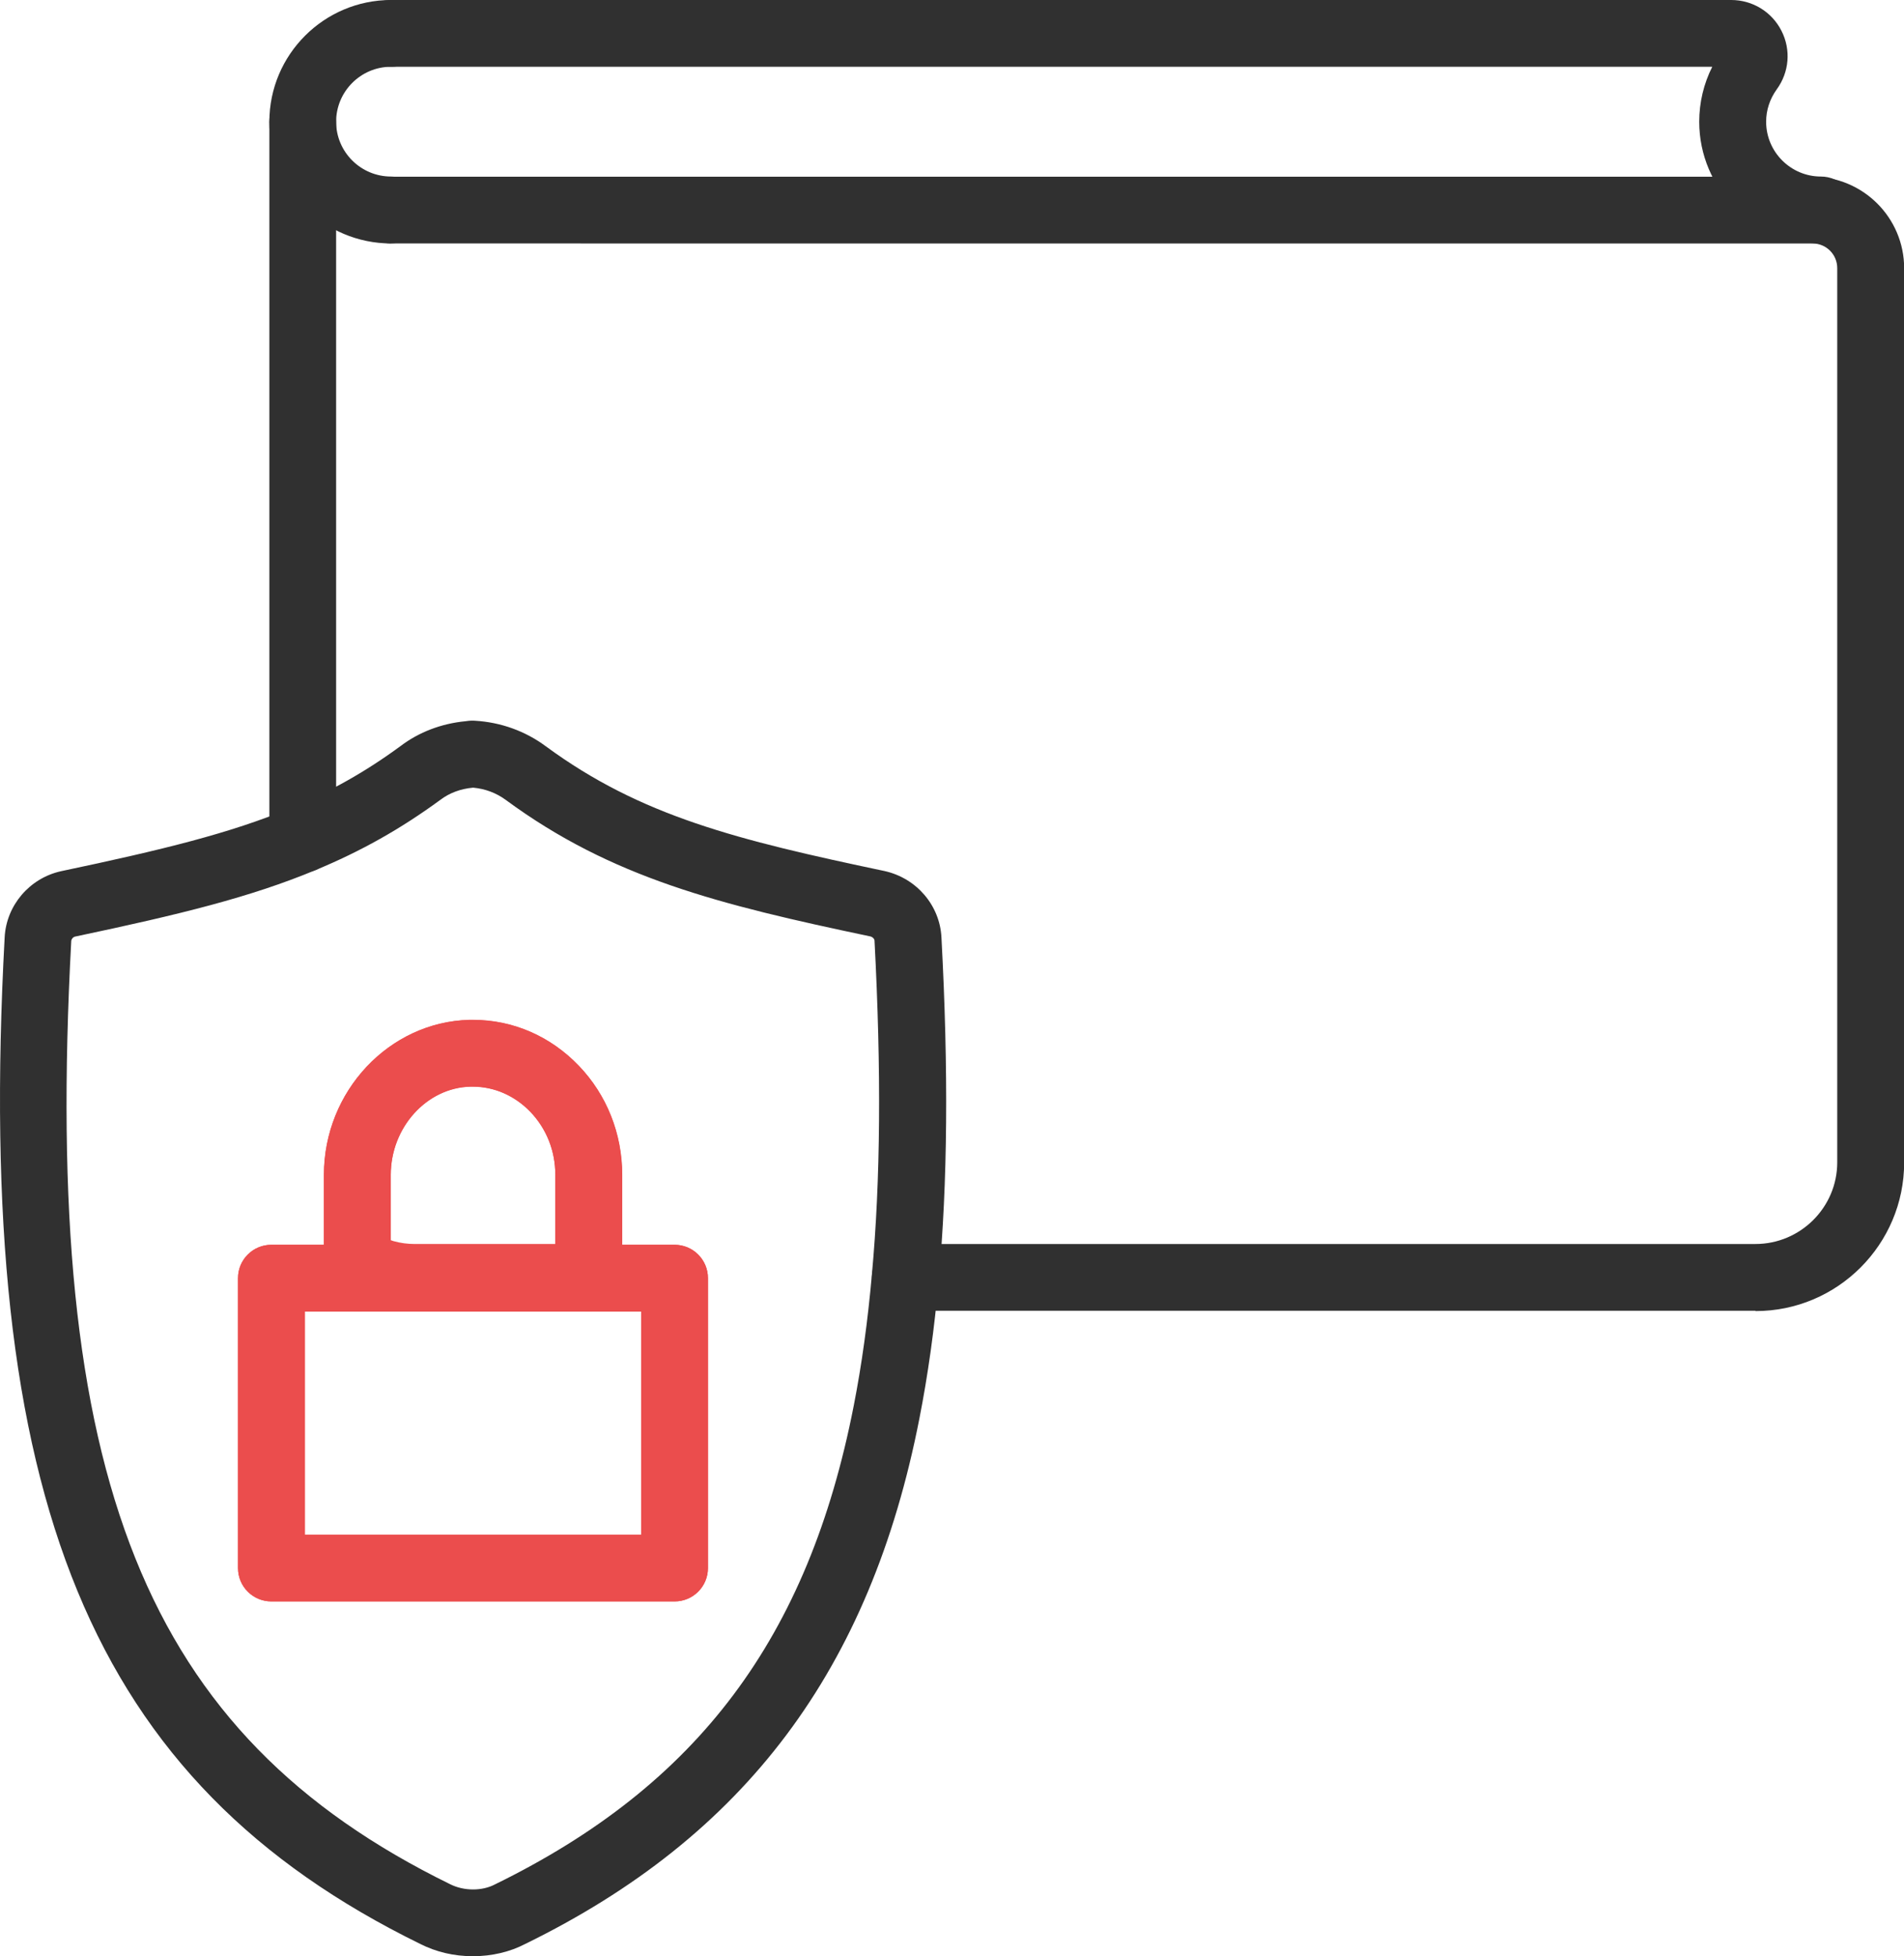
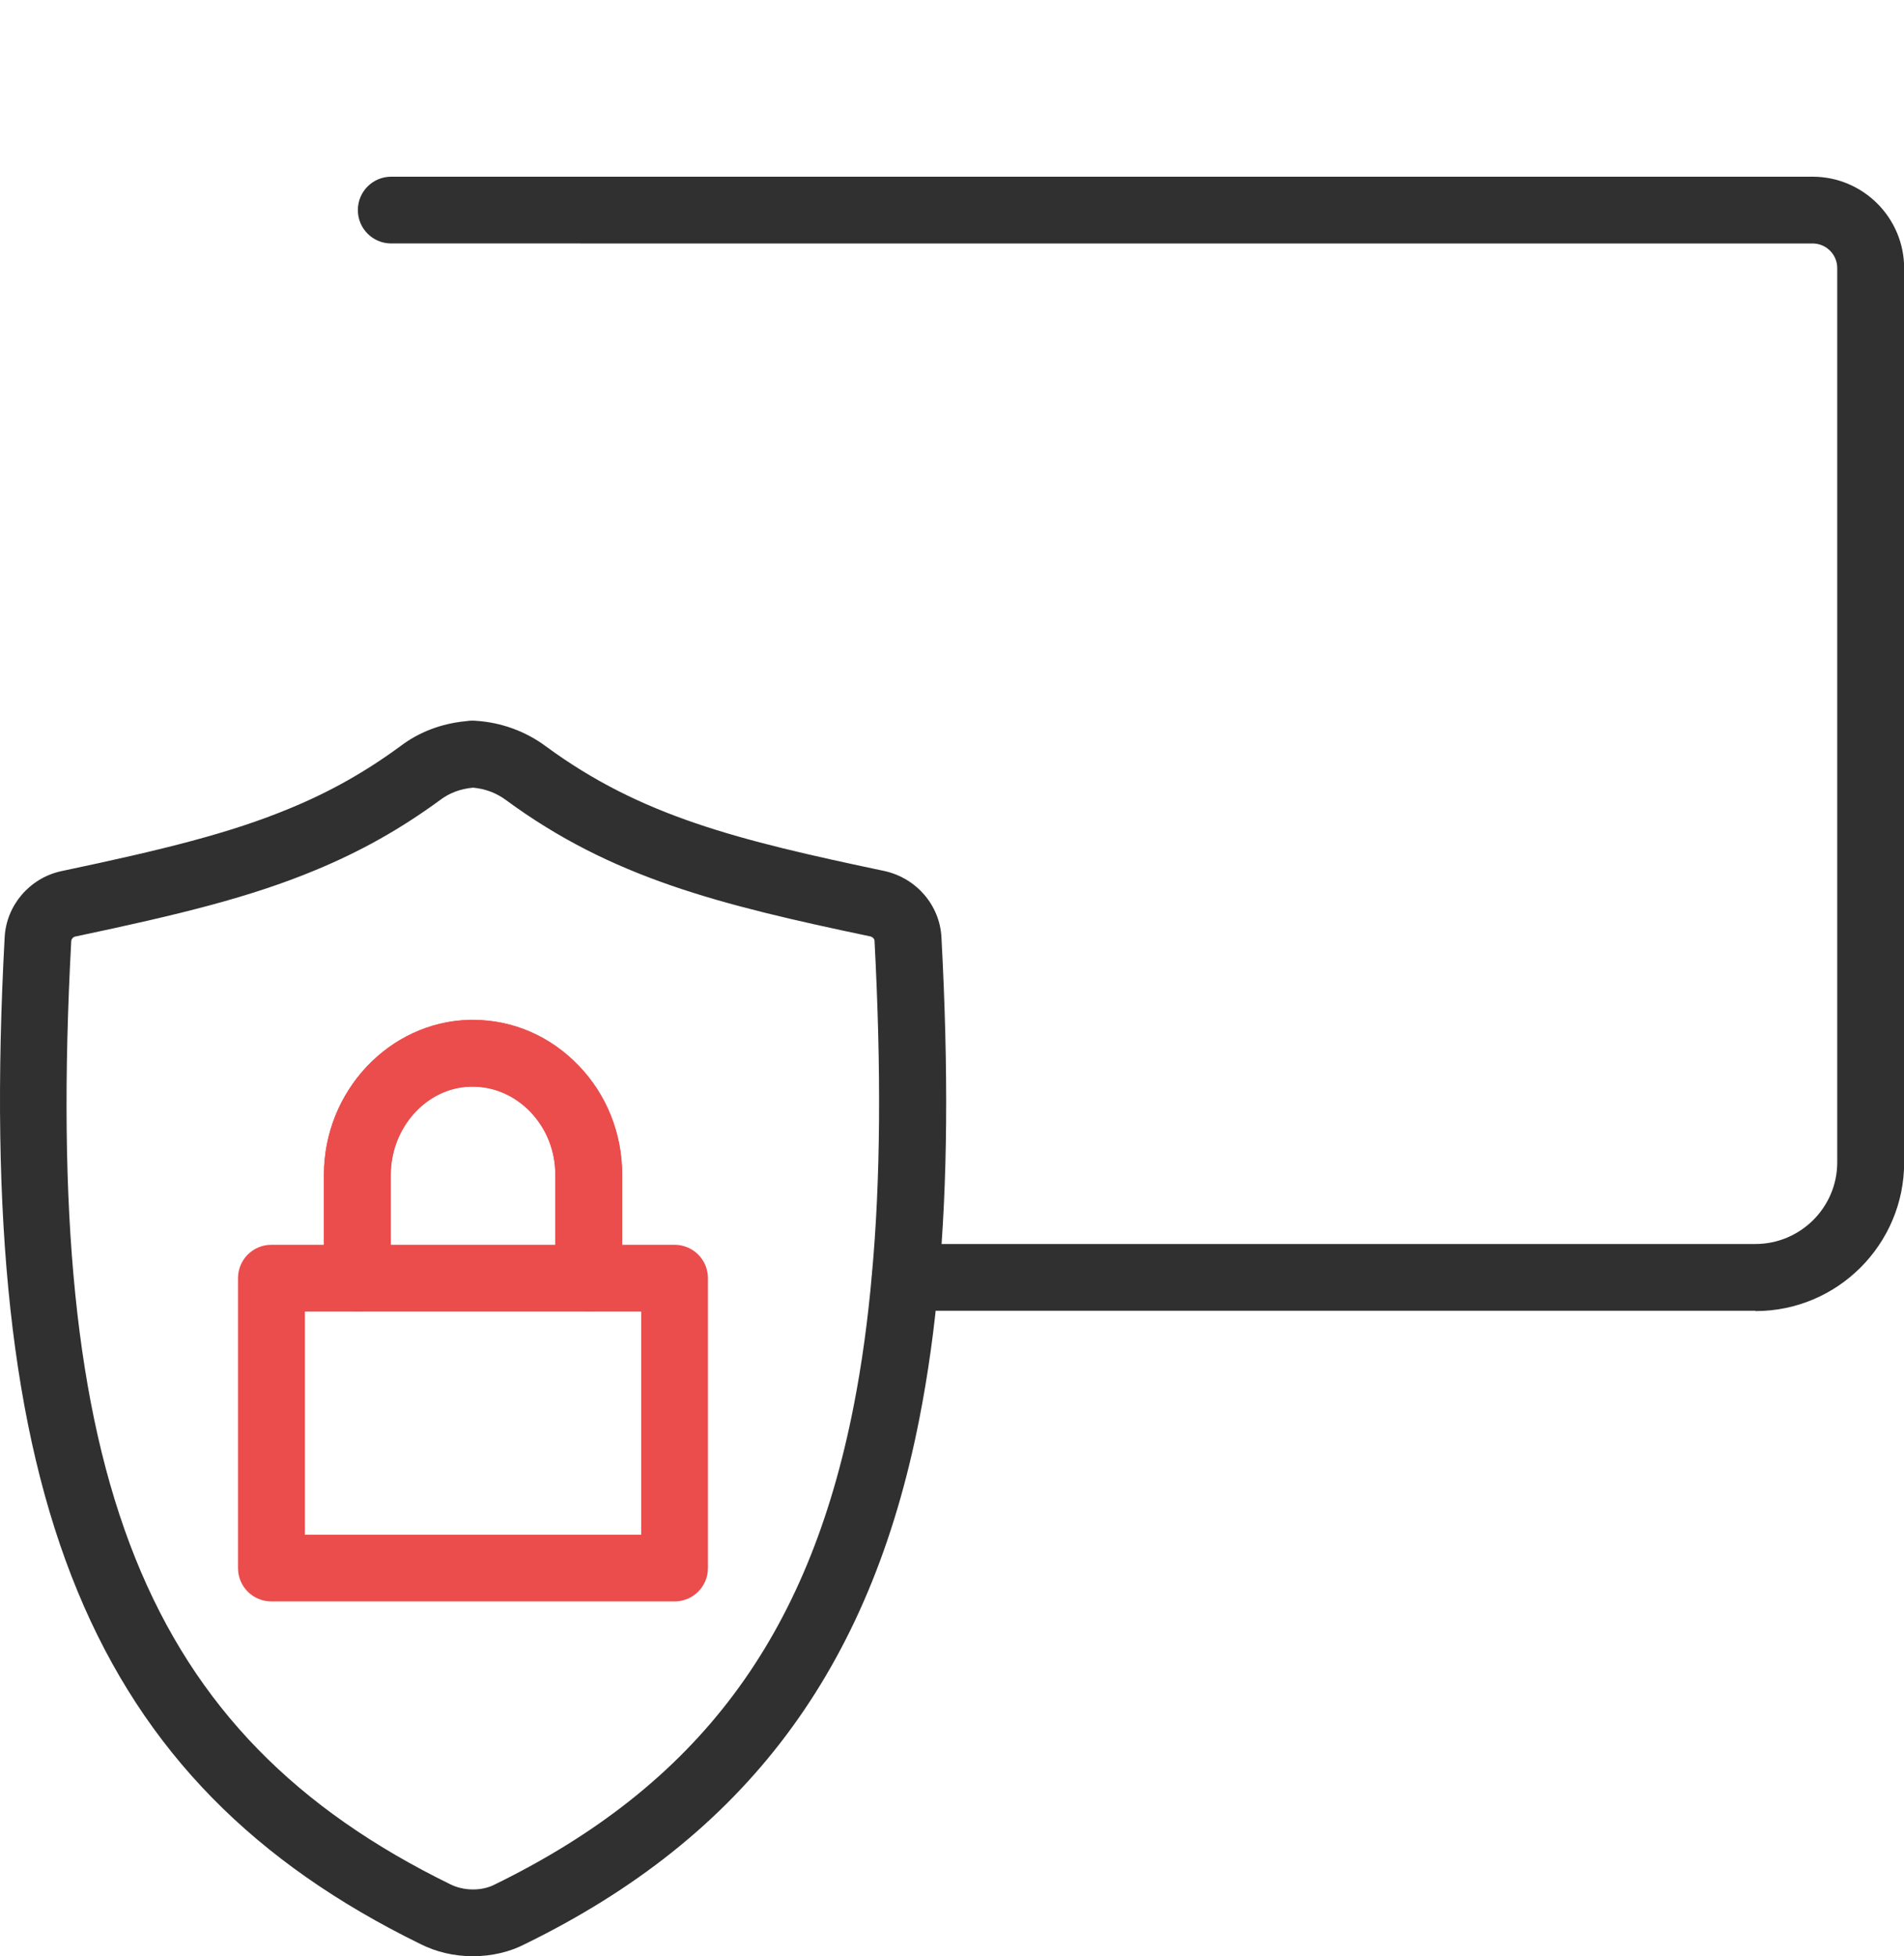
<svg xmlns="http://www.w3.org/2000/svg" id="Layer_2" viewBox="0 0 122.64 125.99">
  <defs>
    <style>.cls-1{fill:#303030;}.cls-2{fill:#eb4d4d;}</style>
  </defs>
  <g id="Layer_1-2">
    <g>
      <path class="cls-1" d="M30.47,125.99c-1.23,0-2.37-.27-3.4-.79C5.85,114.8-1.66,96.62,.3,60.36c.11-2.05,1.6-3.8,3.63-4.25,6.6-1.39,10.9-2.45,14.75-4.05,2.59-1.07,4.86-2.35,7.12-4.01,1.17-.89,2.62-1.45,4.19-1.6,.32-.05,.49-.04,.62-.03,1.66,.1,3.23,.67,4.54,1.64,6.13,4.51,12.34,6.04,21.83,8.04,2.06,.46,3.55,2.21,3.66,4.26,.46,8.59,.4,15.82-.18,22.11-.27,3.1-.69,6.09-1.24,8.89-3.16,16.16-11.23,26.92-25.41,33.85-.96,.5-2.13,.78-3.34,.78Zm0-75.26h0c-.8,.07-1.52,.34-2.1,.78-2.58,1.89-5.13,3.32-8.05,4.53-4.16,1.73-8.65,2.84-15.48,4.28-.14,.03-.24,.17-.25,.27-1.87,34.66,4.74,51.13,24.4,60.76,.91,.46,2.08,.44,2.88,.02,13.09-6.4,20.2-15.9,23.12-30.83,.52-2.65,.91-5.5,1.17-8.45,.56-6.09,.61-13.12,.17-21.5h0c0-.11-.11-.24-.27-.28-9.75-2.05-16.66-3.77-23.48-8.79-.61-.45-1.33-.72-2.1-.79Z" />
      <path class="cls-2" d="M43.45,103.14H17.48c-1.19,0-2.15-.96-2.15-2.15v-18.67c0-1.19,.96-2.15,2.15-2.15h3.38v-4.5c0-5.38,4.2-9.85,9.37-9.98h.23c2.57,0,4.99,1.05,6.82,2.96,1.8,1.88,2.79,4.37,2.79,7.02v4.5h3.38c1.19,0,2.15,.96,2.15,2.15v18.67c0,1.19-.96,2.15-2.15,2.15Zm-23.82-4.3h21.67v-14.37h-3.38c-1.19,0-2.15-.96-2.15-2.15v-6.66c0-1.54-.57-2.97-1.6-4.05-1.01-1.05-2.33-1.63-3.71-1.63h-.17c-2.8,.07-5.12,2.62-5.12,5.68v6.66c0,1.19-.96,2.15-2.15,2.15h-3.38v14.37Z" />
      <g>
-         <path class="cls-2" d="M37.92,84.47h-14.9c-1.19,0-2.15-.96-2.15-2.15v-6.66c0-5.38,4.2-9.85,9.37-9.98h.23c2.57,0,4.99,1.05,6.82,2.96,1.8,1.88,2.79,4.37,2.79,7.02v6.66c0,1.19-.96,2.15-2.15,2.15Zm-12.75-4.3h10.6v-4.5c0-1.54-.57-2.97-1.6-4.05-1.01-1.05-2.33-1.63-3.71-1.63h-.17c-2.8,.07-5.12,2.62-5.12,5.68v4.5Z" />
-         <path class="cls-2" d="M43.45,103.14H17.48c-1.19,0-2.15-.96-2.15-2.15v-18.67c0-1.19,.96-2.15,2.15-2.15h25.97c1.19,0,2.15,.96,2.15,2.15v18.67c0,1.19-.96,2.15-2.15,2.15Zm-23.82-4.3h21.67v-14.37H19.63v14.37Z" />
+         <path class="cls-2" d="M37.92,84.47h-14.9c-1.19,0-2.15-.96-2.15-2.15v-6.66c0-5.38,4.2-9.85,9.37-9.98h.23c2.57,0,4.99,1.05,6.82,2.96,1.8,1.88,2.79,4.37,2.79,7.02v6.66c0,1.19-.96,2.15-2.15,2.15Zm-12.75-4.3h10.6v-4.5c0-1.54-.57-2.97-1.6-4.05-1.01-1.05-2.33-1.63-3.71-1.63h-.17c-2.8,.07-5.12,2.62-5.12,5.68Z" />
      </g>
      <g>
        <path class="cls-1" d="M113.07,84.42H58.31c-1.19,0-2.15-.96-2.15-2.15s.96-2.15,2.15-2.15h54.76c2.9,0,5.27-2.36,5.27-5.26V17.27c0-.88-.71-1.59-1.59-1.59H25.2c-1.19,0-2.15-.96-2.15-2.15s.96-2.15,2.15-2.15H116.75c3.25,0,5.9,2.64,5.9,5.9v57.59c0,5.27-4.29,9.57-9.57,9.57Z" />
-         <path class="cls-2" d="M37.92,84.42h-11.19c-1.7,0-3.37-.46-4.83-1.34-1.02-.61-1.34-1.94-.73-2.95,.61-1.02,1.94-1.34,2.95-.73,.79,.48,1.67,.72,2.6,.72h11.19c1.19,0,2.15,.96,2.15,2.15s-.96,2.15-2.15,2.15Z" />
-         <path class="cls-1" d="M19.5,56.2c-1.19,0-2.15-.96-2.15-2.15V7.84c0-1.19,.96-2.15,2.15-2.15s2.15,.96,2.15,2.15V54.05c0,1.19-.96,2.15-2.15,2.15Z" />
-         <path class="cls-1" d="M25.19,15.68c-4.32,0-7.84-3.52-7.84-7.84S20.87,0,25.19,0c1.19,0,2.15,.96,2.15,2.15s-.96,2.15-2.15,2.15c-1.95,0-3.54,1.59-3.54,3.54s1.59,3.53,3.54,3.53c1.19,0,2.15,.96,2.15,2.15s-.96,2.15-2.15,2.15Z" />
-         <path class="cls-1" d="M117.29,15.68c-4.32,0-7.84-3.52-7.84-7.84,0-1.24,.29-2.45,.84-3.54H25.19c-1.19,0-2.15-.96-2.15-2.15s.96-2.15,2.15-2.15H111.51c1.37,0,2.62,.76,3.24,1.99,.62,1.22,.5,2.66-.31,3.77-.44,.61-.68,1.33-.68,2.08,0,1.95,1.59,3.53,3.53,3.53,1.19,0,2.15,.96,2.15,2.15s-.96,2.15-2.15,2.15Z" />
      </g>
    </g>
  </g>
</svg>